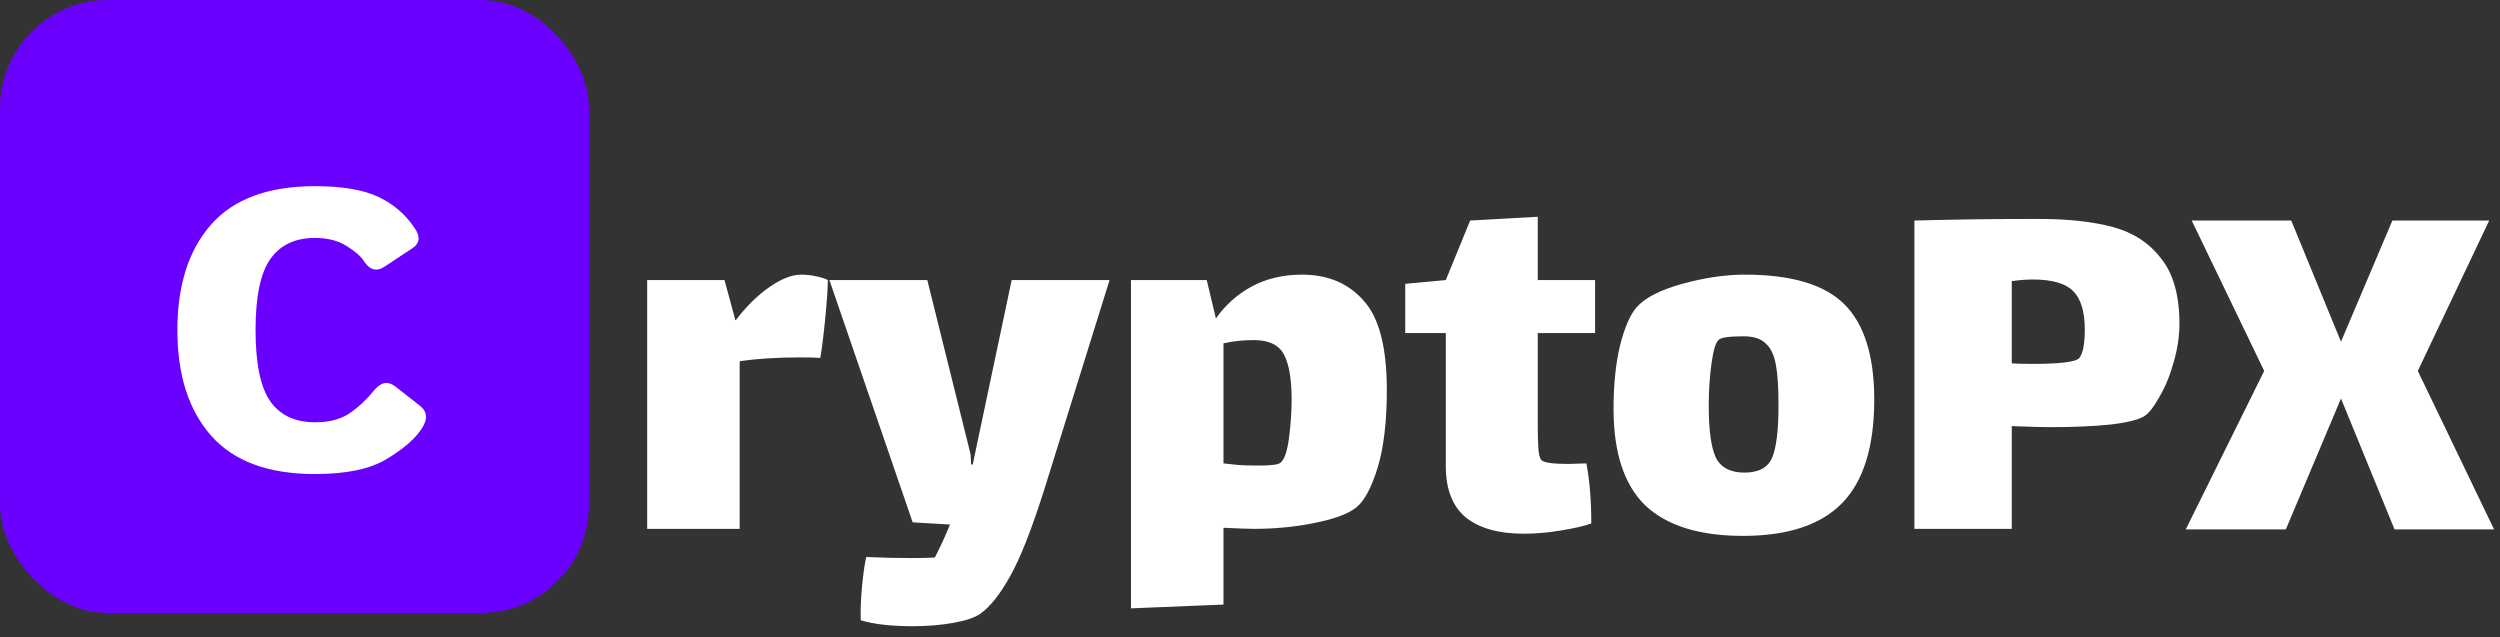
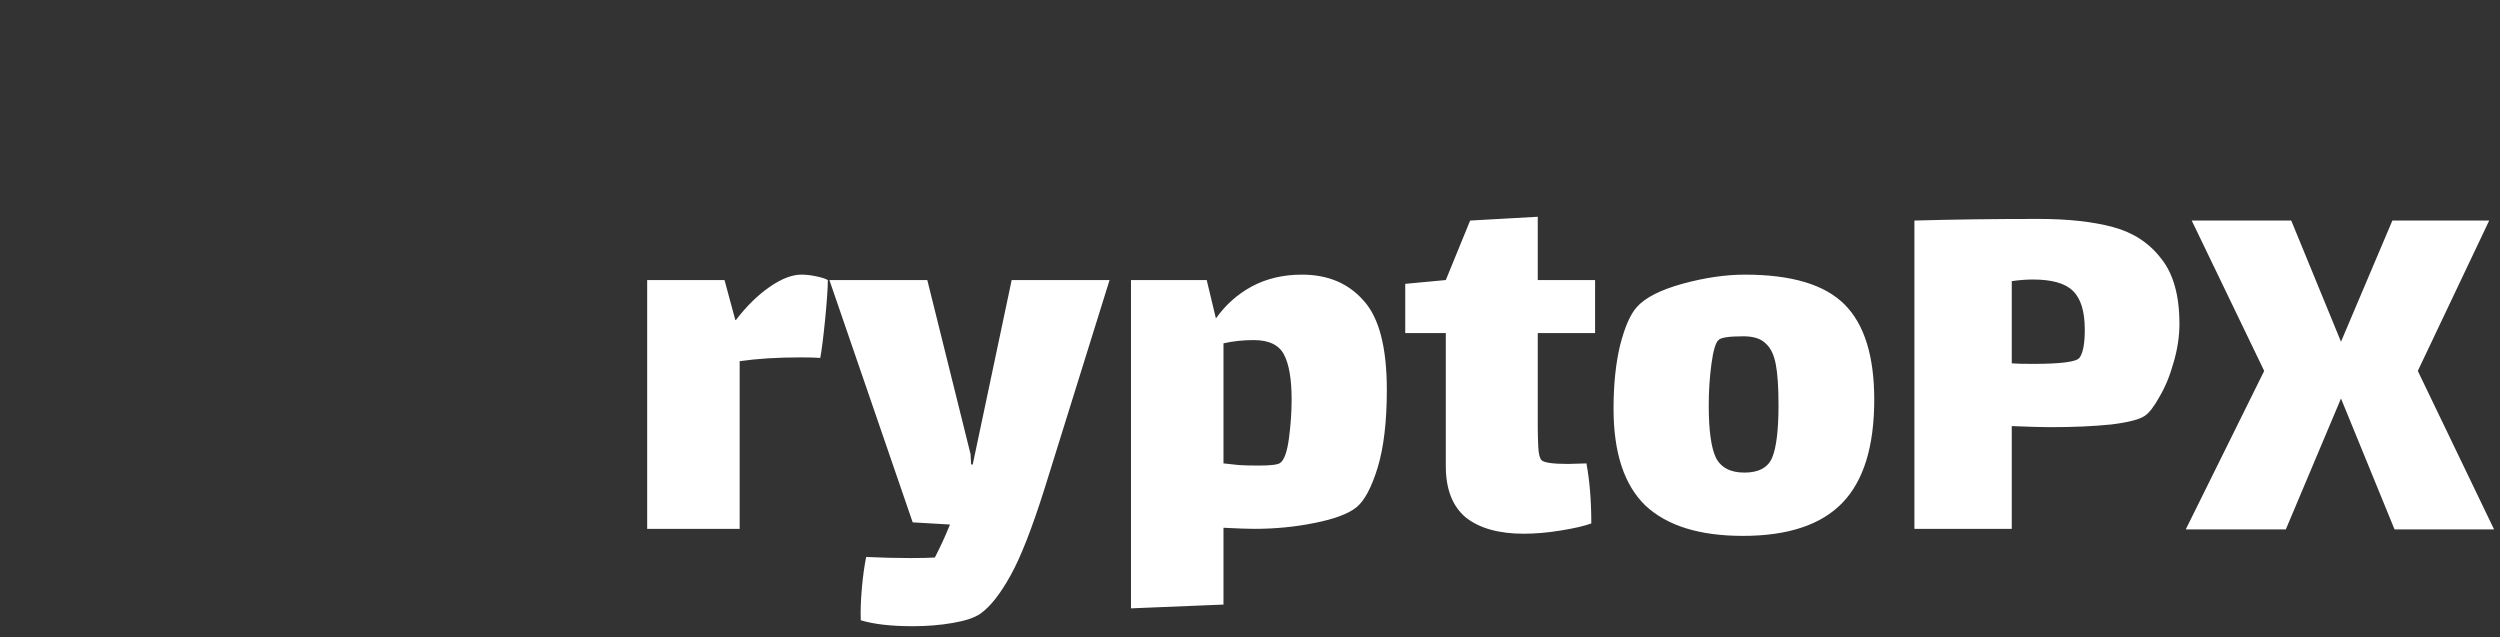
<svg xmlns="http://www.w3.org/2000/svg" width="208" height="53" viewBox="0 0 208 53" fill="none">
  <rect x="0" y="0" width="208" height="53" fill="#333333" stroke="none" />
  <path d="M66.67 22.85C67.06 22.85 67.465 22.895 67.885 22.985C68.335 23.075 68.665 23.18 68.875 23.3C68.875 23.96 68.8 25.055 68.65 26.585C68.5 28.085 68.365 29.15 68.245 29.78C67.945 29.75 67.39 29.735 66.58 29.735C64.69 29.735 63.01 29.84 61.54 30.05V44H53.845V23.3H60.28L61.18 26.63H61.225C62.095 25.49 63.025 24.575 64.015 23.885C65.005 23.195 65.89 22.85 66.67 22.85ZM92.316 23.3L86.916 40.625C85.866 43.955 84.921 46.37 84.081 47.87C83.241 49.4 82.401 50.465 81.561 51.065C81.081 51.395 80.316 51.65 79.266 51.83C78.246 52.01 77.136 52.1 75.936 52.1C74.136 52.1 72.696 51.935 71.616 51.605C71.586 50.885 71.616 50 71.706 48.95C71.796 47.93 71.916 47.06 72.066 46.34C73.326 46.4 74.556 46.43 75.756 46.43C76.656 46.43 77.331 46.415 77.781 46.385C78.231 45.515 78.651 44.6 79.041 43.64L75.936 43.46L69.006 23.3H77.151L80.751 37.79L80.796 38.645H80.931L84.171 23.3H92.316ZM108.319 22.85C110.479 22.85 112.189 23.57 113.449 25.01C114.739 26.42 115.384 28.895 115.384 32.435C115.384 35.075 115.129 37.235 114.619 38.915C114.109 40.565 113.524 41.66 112.864 42.2C112.204 42.74 111.049 43.175 109.399 43.505C107.779 43.835 106.099 44 104.359 44C103.849 44 102.994 43.97 101.794 43.91V50.3L94.099 50.615V23.3H100.399L101.164 26.495C101.944 25.385 102.934 24.5 104.134 23.84C105.364 23.18 106.759 22.85 108.319 22.85ZM106.519 38.51C106.849 38.27 107.089 37.595 107.239 36.485C107.389 35.345 107.464 34.265 107.464 33.245C107.464 31.565 107.254 30.32 106.834 29.51C106.414 28.7 105.574 28.295 104.314 28.295C103.414 28.295 102.574 28.385 101.794 28.565V38.555L103.054 38.69C103.444 38.72 103.999 38.735 104.719 38.735C105.739 38.735 106.339 38.66 106.519 38.51ZM127.941 35.495C127.941 36.035 127.956 36.605 127.986 37.205C128.016 37.775 128.106 38.135 128.256 38.285C128.466 38.495 129.201 38.6 130.461 38.6L131.991 38.555C132.261 39.995 132.396 41.66 132.396 43.55C131.826 43.76 130.986 43.955 129.876 44.135C128.796 44.315 127.761 44.405 126.771 44.405C124.701 44.405 123.096 43.955 121.956 43.055C120.846 42.125 120.291 40.7 120.291 38.78V27.71H116.916V23.615L120.291 23.3L122.316 18.35L127.941 18.035V23.3H132.711V27.71H127.941V35.495ZM145.002 44.585C141.402 44.585 138.702 43.745 136.902 42.065C135.132 40.355 134.247 37.67 134.247 34.01C134.247 32 134.427 30.245 134.787 28.745C135.177 27.215 135.642 26.15 136.182 25.55C136.872 24.77 138.132 24.125 139.962 23.615C141.822 23.105 143.562 22.85 145.182 22.85C149.052 22.85 151.812 23.675 153.462 25.325C155.112 26.975 155.937 29.615 155.937 33.245C155.937 37.145 155.052 40.01 153.282 41.84C151.512 43.67 148.752 44.585 145.002 44.585ZM145.137 39.32C146.307 39.32 147.072 38.915 147.432 38.105C147.792 37.265 147.972 35.795 147.972 33.695C147.972 32.225 147.897 31.1 147.747 30.32C147.597 29.51 147.312 28.925 146.892 28.565C146.502 28.175 145.887 27.98 145.047 27.98C143.847 27.98 143.157 28.085 142.977 28.295C142.737 28.505 142.542 29.165 142.392 30.275C142.242 31.385 142.167 32.54 142.167 33.74C142.167 35.78 142.362 37.22 142.752 38.06C143.172 38.9 143.967 39.32 145.137 39.32ZM169.629 18.215C172.059 18.215 174.114 18.44 175.794 18.89C177.474 19.34 178.809 20.21 179.799 21.5C180.819 22.76 181.329 24.575 181.329 26.945C181.329 27.995 181.164 29.075 180.834 30.185C180.534 31.265 180.144 32.21 179.664 33.02C179.214 33.83 178.809 34.355 178.449 34.595C178.029 34.895 177.099 35.135 175.659 35.315C174.219 35.465 172.524 35.54 170.574 35.54C169.884 35.54 168.819 35.51 167.379 35.45V44H159.279V18.35C162.429 18.26 165.879 18.215 169.629 18.215ZM173.004 29.78C173.304 29.39 173.454 28.61 173.454 27.44C173.454 25.91 173.124 24.83 172.464 24.2C171.834 23.57 170.724 23.255 169.134 23.255C168.594 23.255 168.009 23.3 167.379 23.39V30.23C167.679 30.26 168.264 30.275 169.134 30.275C171.444 30.275 172.734 30.11 173.004 29.78ZM188.381 30.86L182.351 18.35H190.631L194.771 28.43L199.046 18.35H207.101L201.161 30.86L207.506 44.045H199.226L194.771 33.155L190.181 44.045H181.856L188.381 30.86Z" fill="white" />
  <g clip-path="url(#clip0_13862_2)">
-     <rect width="49" height="51" rx="9" fill="#6A00FF" />
-     <path d="M14.758 27.464C14.758 23.729 15.695 20.799 17.57 18.675C19.445 16.551 22.324 15.489 26.206 15.489C28.476 15.489 30.241 15.79 31.501 16.39C32.761 16.991 33.772 17.87 34.533 19.027C34.987 19.715 34.914 20.257 34.313 20.653L31.984 22.191C31.325 22.63 30.747 22.462 30.248 21.686C30 21.305 29.523 20.895 28.82 20.455C28.117 20.016 27.246 19.796 26.206 19.796C24.55 19.796 23.312 20.382 22.492 21.554C21.672 22.711 21.262 24.681 21.262 27.464C21.262 30.248 21.672 32.225 22.492 33.397C23.312 34.554 24.55 35.133 26.206 35.133C27.392 35.133 28.352 34.884 29.084 34.386C29.816 33.888 30.505 33.243 31.149 32.452C31.706 31.778 32.292 31.683 32.907 32.166L34.951 33.77C35.566 34.254 35.602 34.898 35.06 35.704C34.489 36.554 33.515 37.389 32.138 38.209C30.776 39.029 28.798 39.44 26.206 39.44C22.324 39.44 19.445 38.377 17.57 36.253C15.695 34.129 14.758 31.2 14.758 27.464Z" fill="white" />
-   </g>
+     </g>
  <defs>
    <clipPath id="clip0_13862_2">
      <rect width="49" height="51" rx="9" fill="white" />
    </clipPath>
  </defs>
</svg>